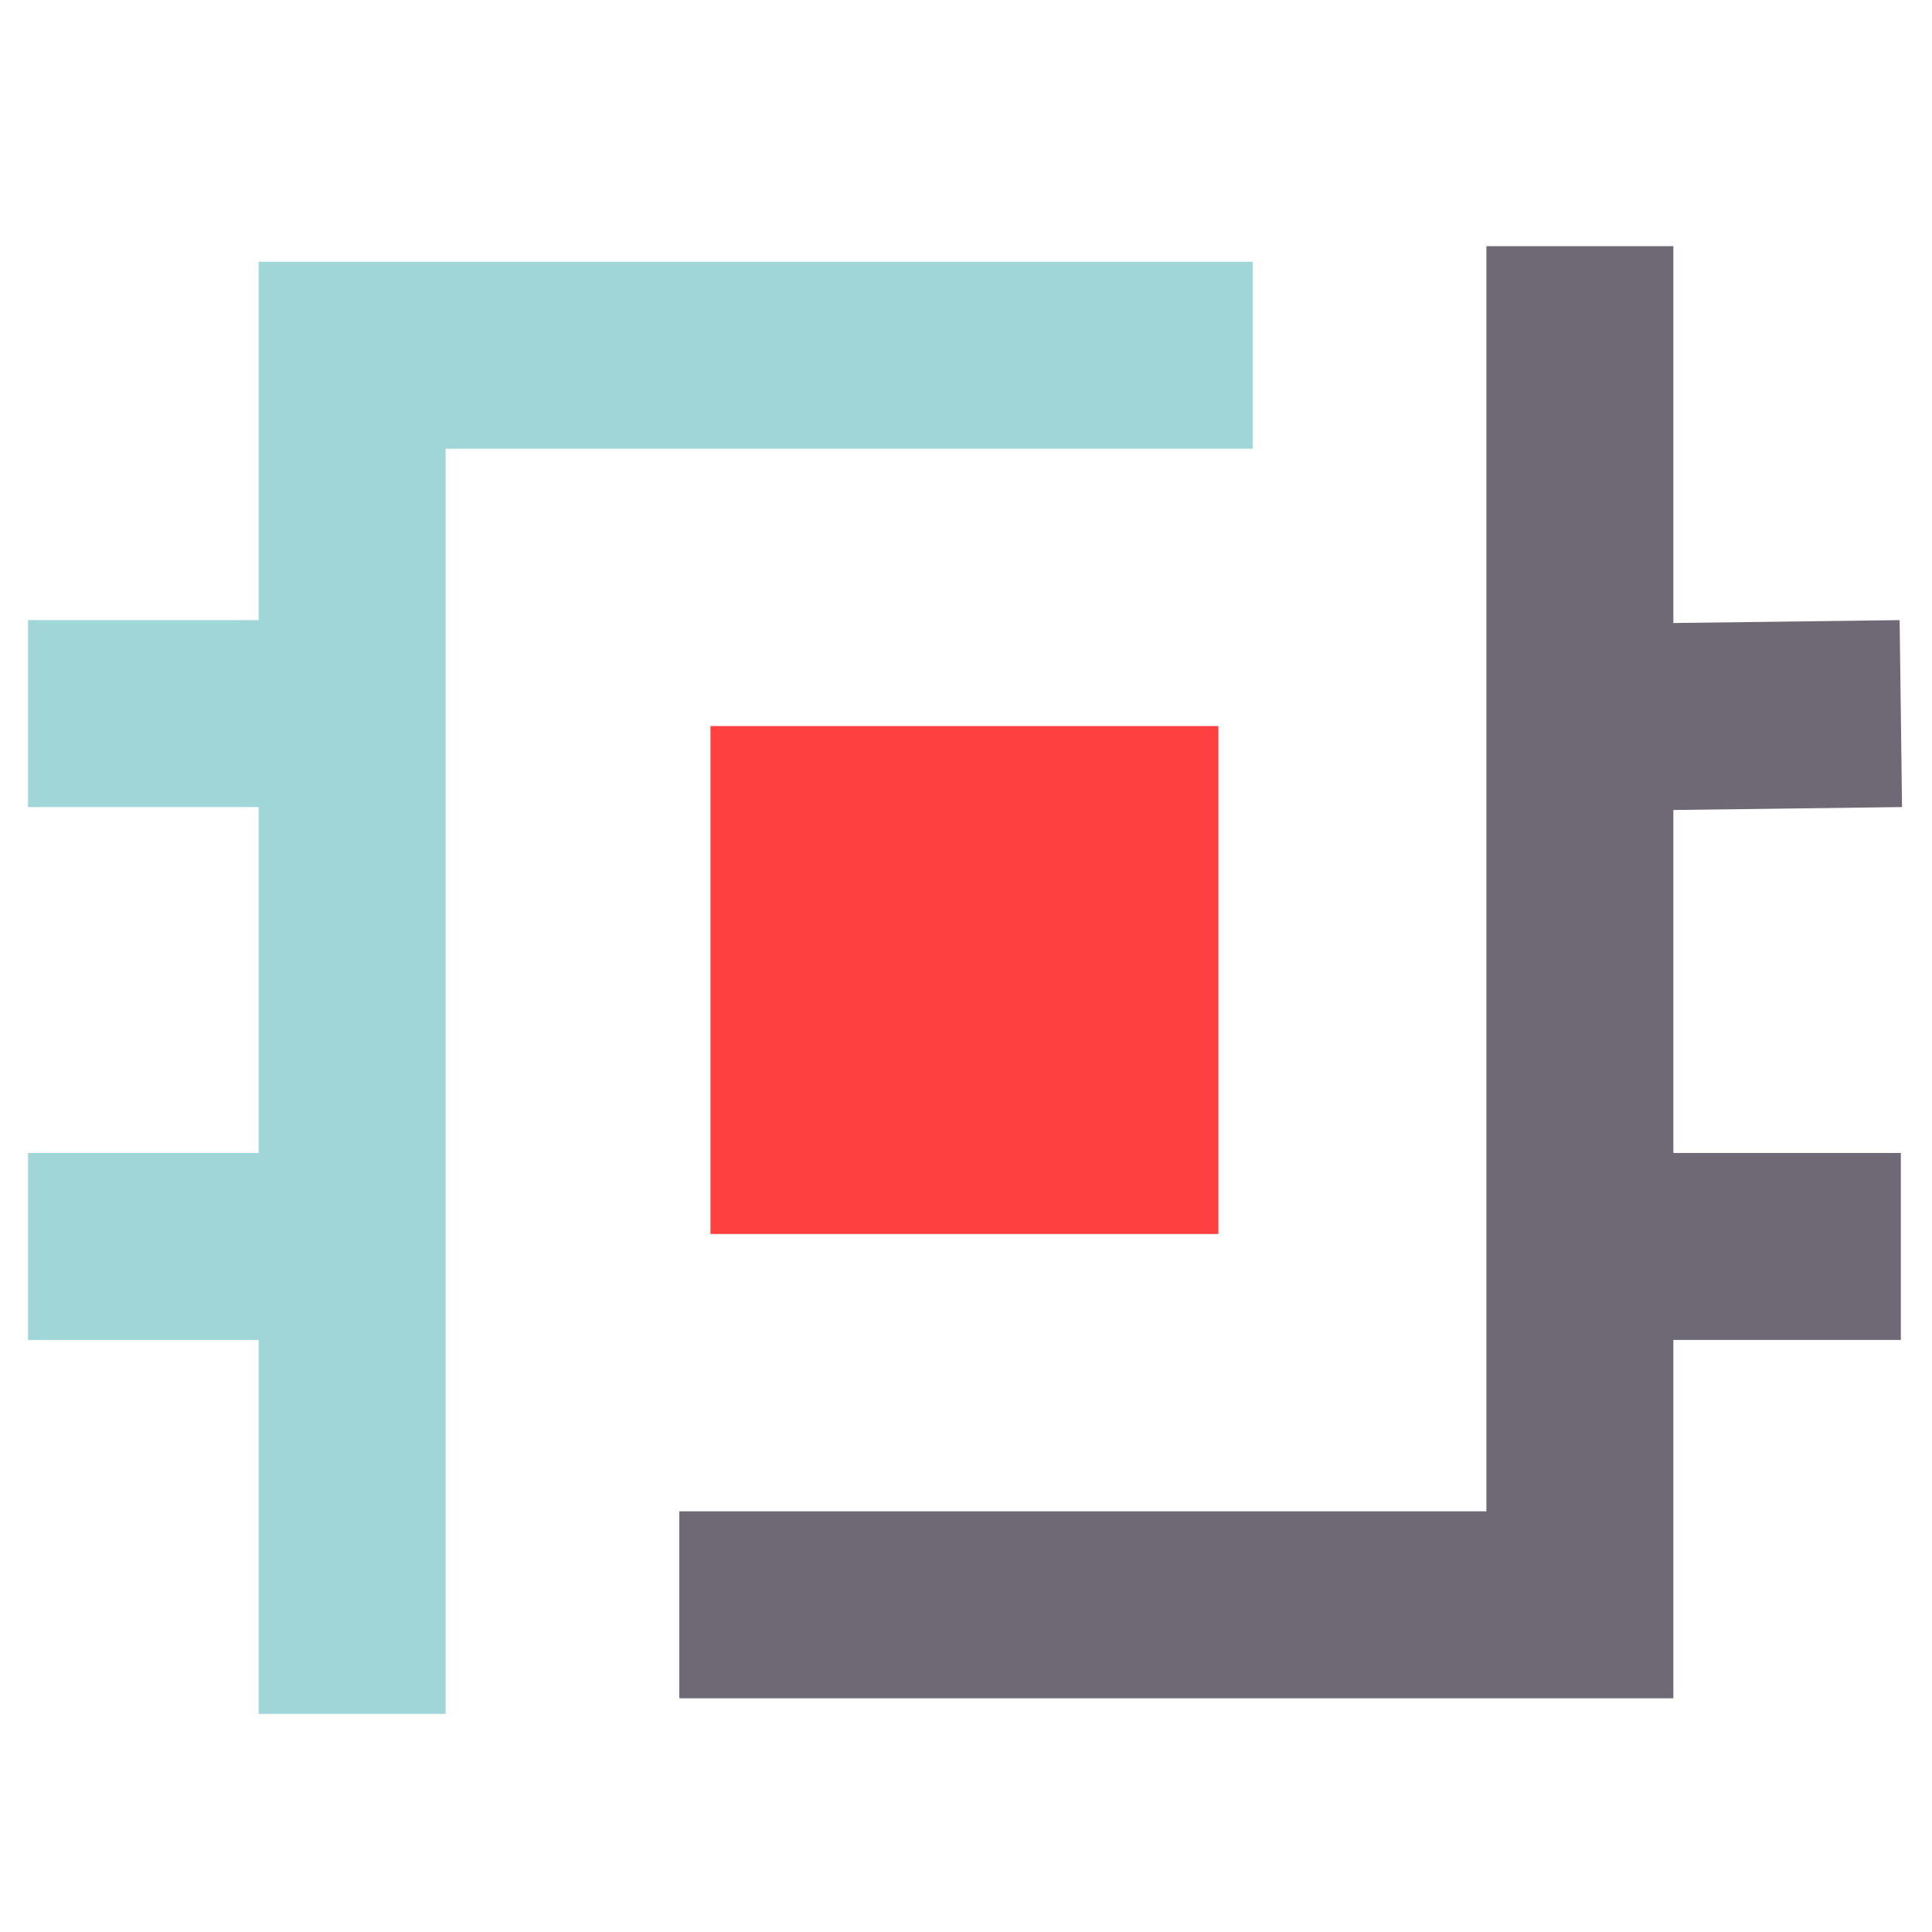
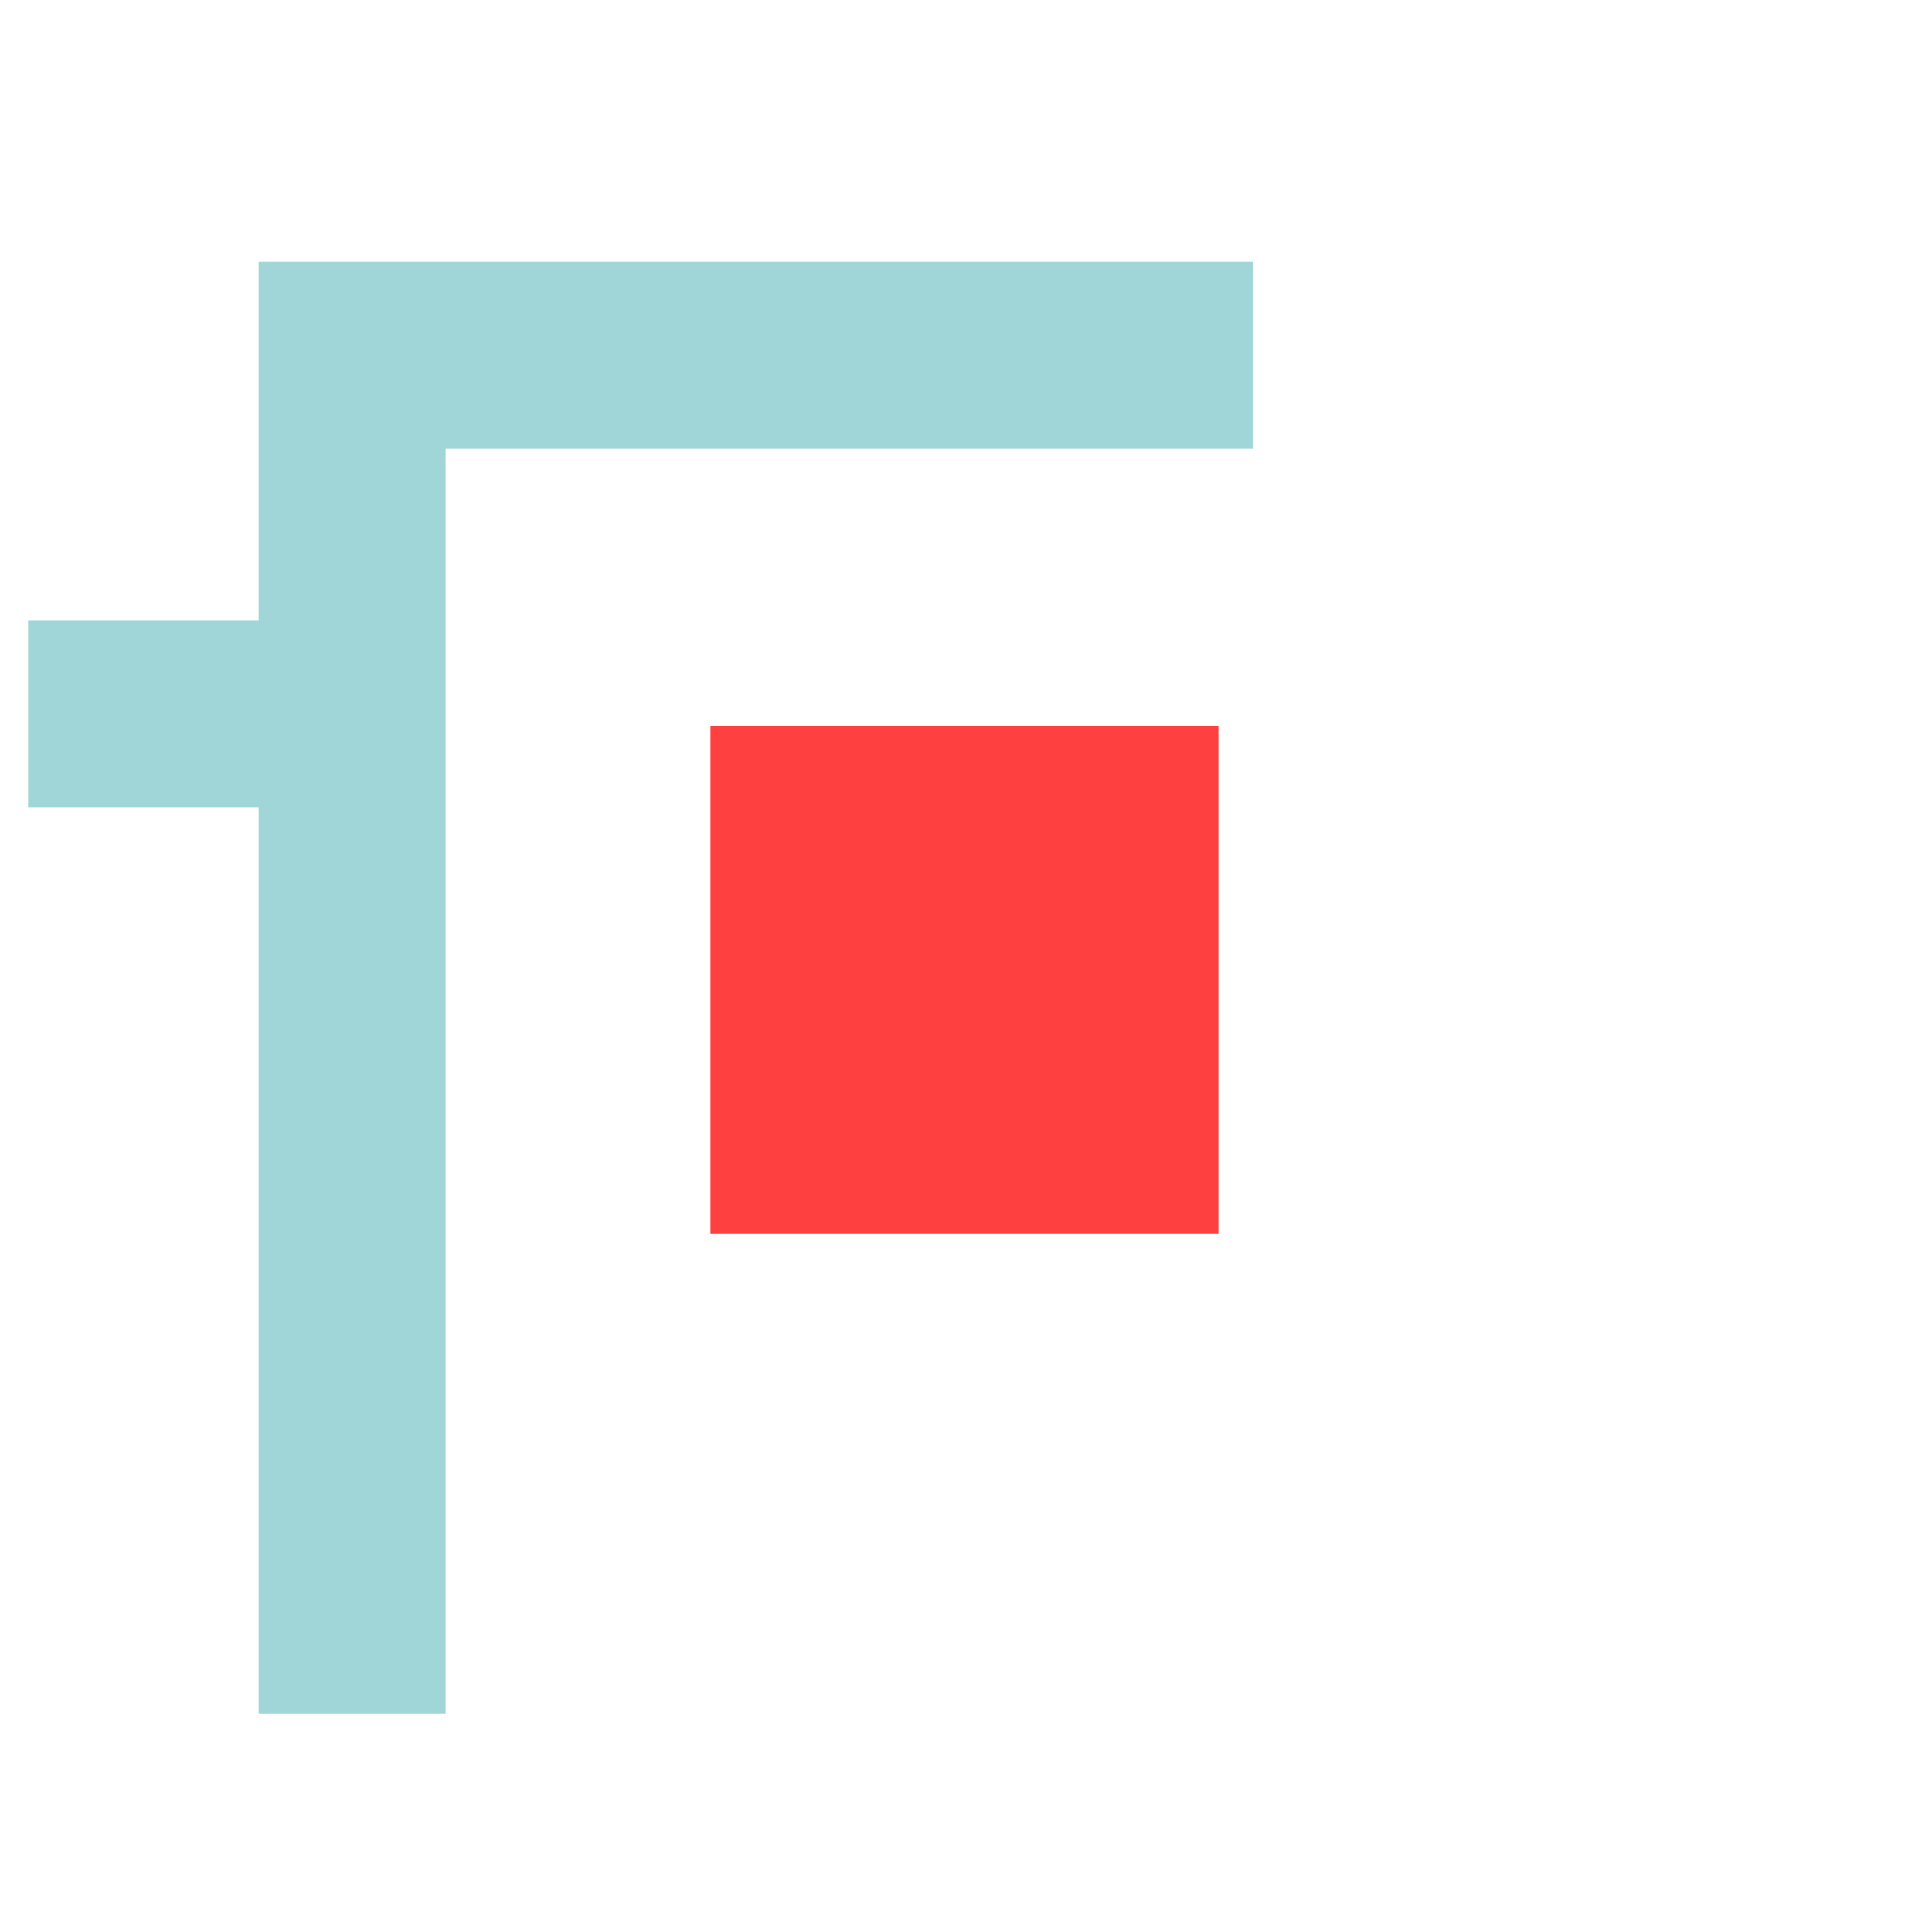
<svg xmlns="http://www.w3.org/2000/svg" id="Layer_1" x="0px" y="0px" width="62px" height="62px" viewBox="0 0 62 62" style="enable-background:new 0 0 62 62;" xml:space="preserve">
  <style type="text/css"> .st0{fill:#A0D6D8;} .st1{fill:#FFFFFF;} .st2{fill:#FF4040;} .st3{fill:#6D6774;} .st4{fill:#6F6976;} .st5{fill:#ECEBE8;} .st6{fill:none;stroke:#6F6976;stroke-width:6;stroke-miterlimit:10;} .st7{fill:none;stroke:#A0D6D8;stroke-width:6;stroke-miterlimit:10;} .st8{fill:none;stroke:#FFFFFF;stroke-width:6;stroke-miterlimit:10;} .st9{fill:none;stroke:#FF4040;stroke-width:6;stroke-miterlimit:10;} .st10{fill:none;stroke:#6F6976;stroke-width:6;stroke-linecap:round;stroke-miterlimit:10;} .st11{fill:none;stroke:#A0D6D8;stroke-width:6;stroke-linecap:round;stroke-miterlimit:10;} .st12{fill:none;stroke:#FF4040;stroke-width:6;stroke-linecap:round;stroke-miterlimit:10;} .st13{fill:none;stroke:#FF4040;stroke-width:8;stroke-linecap:round;stroke-miterlimit:10;} .st14{fill:none;stroke:#6F6976;stroke-width:4;stroke-miterlimit:10;} </style>
  <rect x="22.8" y="23.3" class="st2" width="16.3" height="16.3" />
  <g>
-     <polyline class="st6" points="50.7,7.9 50.7,51.5 21.8,51.5 " />
-     <line class="st6" x1="53.2" y1="23" x2="61" y2="22.9" />
-     <line class="st6" x1="53.2" y1="40" x2="61" y2="40" />
    <polyline class="st7" points="11.3,55 11.3,11.4 40.2,11.4 " />
-     <line class="st7" x1="8.7" y1="40" x2="0.9" y2="40" />
    <line class="st7" x1="8.7" y1="22.9" x2="0.9" y2="22.9" />
  </g>
</svg>